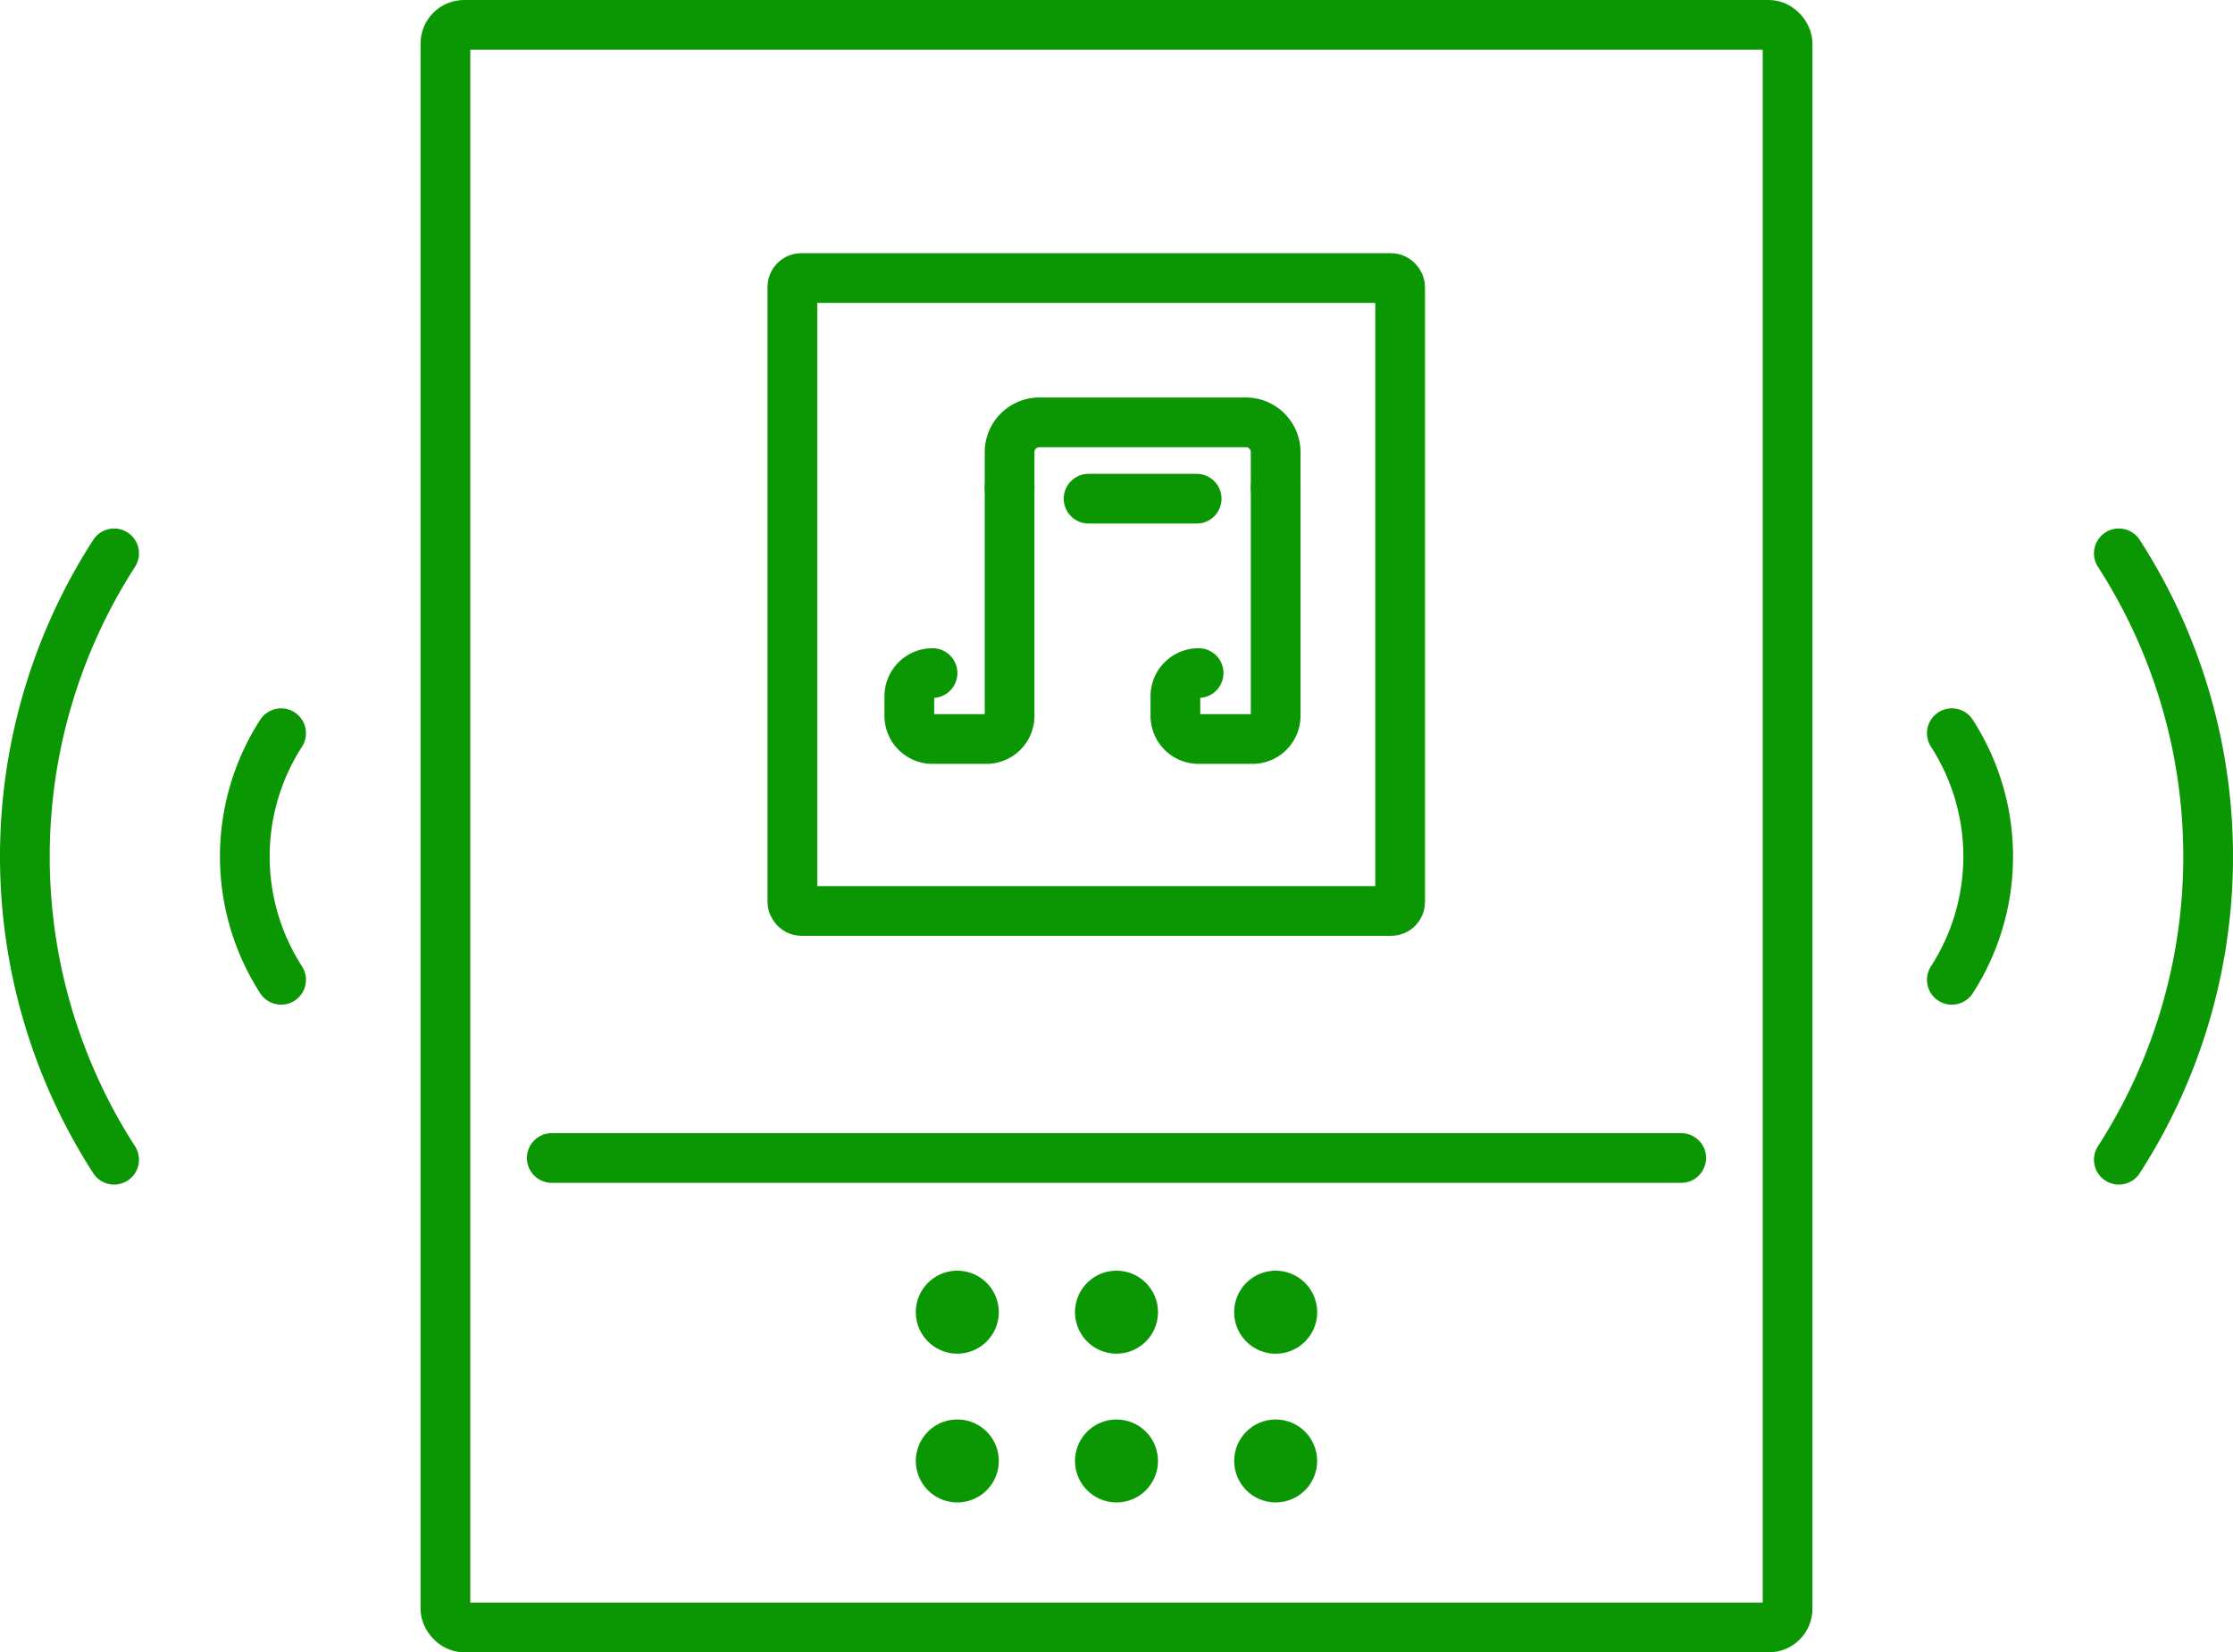
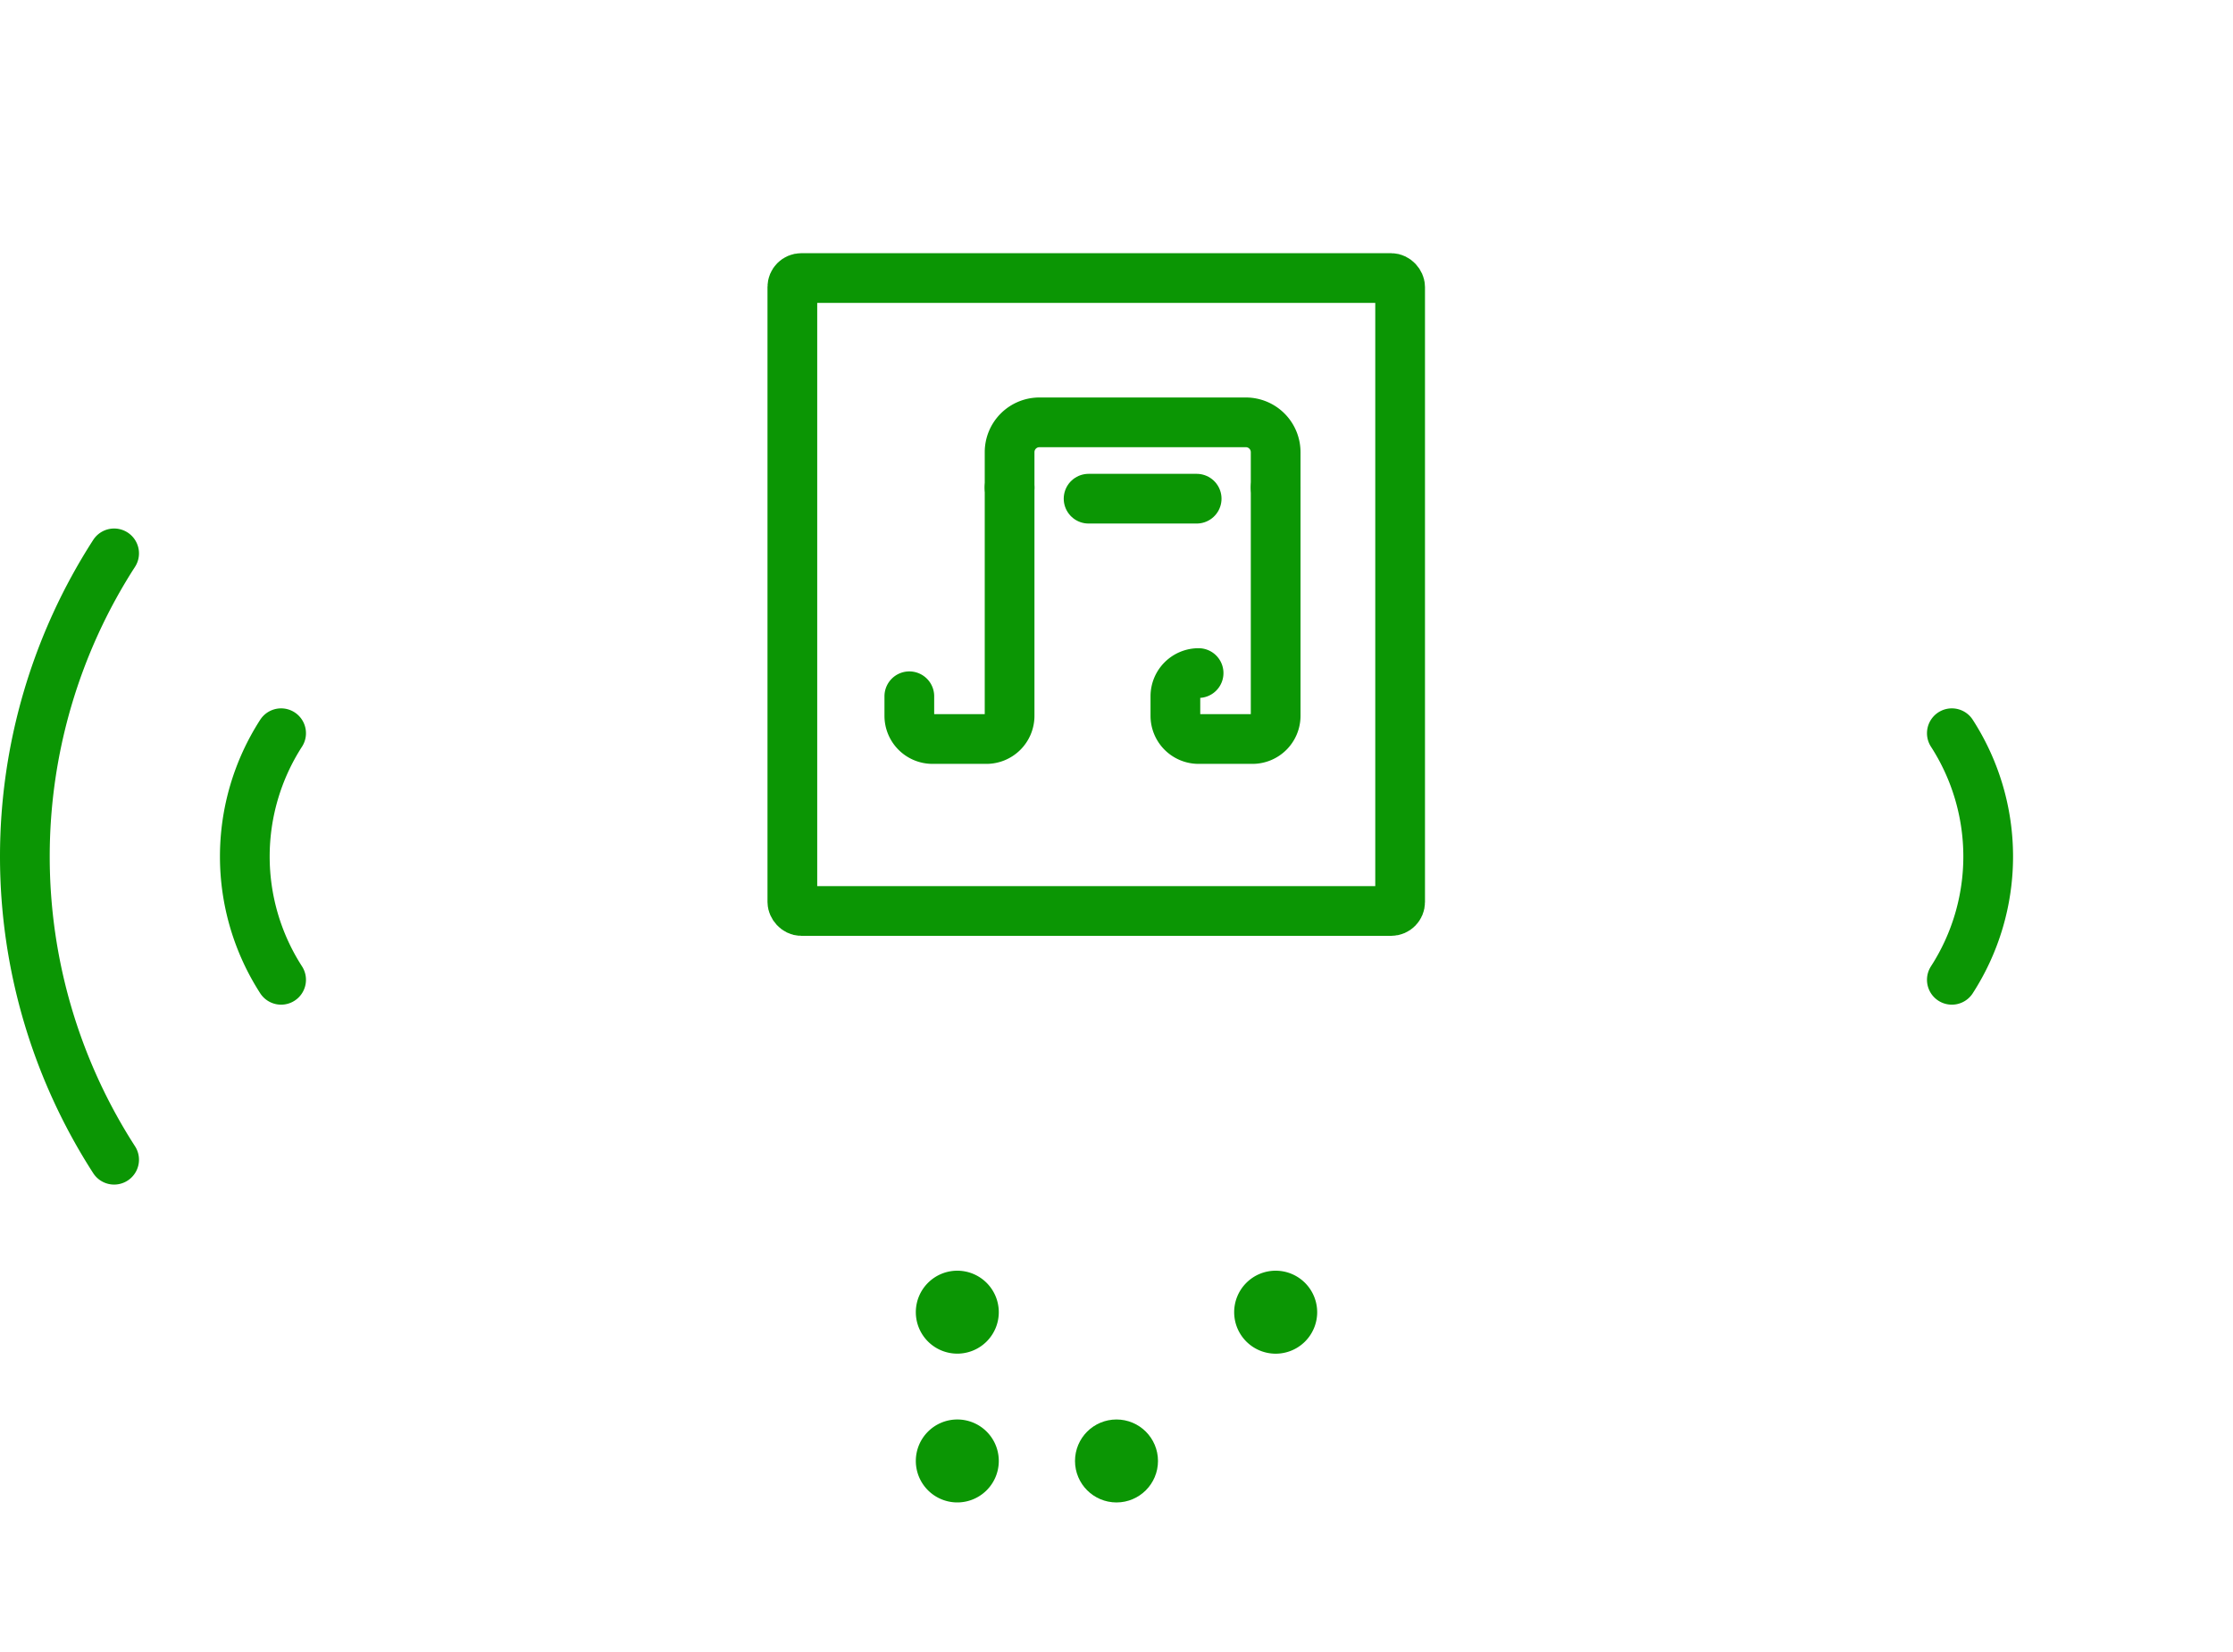
<svg xmlns="http://www.w3.org/2000/svg" width="269.465" height="199.441" viewBox="0 0 269.465 199.441">
  <g id="Group_609" data-name="Group 609" transform="translate(-1281.719 -601.219)">
    <g id="Group_604" data-name="Group 604" transform="translate(1517.256 668.013)">
      <g id="Group_603" data-name="Group 603">
        <g id="Group_602" data-name="Group 602">
          <g id="Group_601" data-name="Group 601">
-             <path id="Path_397" data-name="Path 397" d="M1325.283,614.46a67.522,67.522,0,0,1,0,73.189" transform="translate(-1305.131 -614.46)" fill="none" stroke="#0b9604" stroke-linecap="round" stroke-linejoin="round" stroke-width="6" />
            <path id="Path_398" data-name="Path 398" d="M1322.048,617.945a27.442,27.442,0,0,1,0,29.764" transform="translate(-1322.048 -596.236)" fill="none" stroke="#0b9604" stroke-linecap="round" stroke-linejoin="round" stroke-width="6" />
          </g>
        </g>
      </g>
    </g>
    <g id="Group_608" data-name="Group 608" transform="translate(1284.719 668.013)">
      <g id="Group_607" data-name="Group 607">
        <g id="Group_606" data-name="Group 606">
          <g id="Group_605" data-name="Group 605">
            <path id="Path_399" data-name="Path 399" d="M1295.49,614.46a67.55,67.55,0,0,0,0,73.189" transform="translate(-1284.719 -614.46)" fill="none" stroke="#0b9604" stroke-linecap="round" stroke-linejoin="round" stroke-width="6" />
            <path id="Path_400" data-name="Path 400" d="M1293.359,617.945a27.476,27.476,0,0,0,0,29.764" transform="translate(-1262.437 -596.236)" fill="none" stroke="#0b9604" stroke-linecap="round" stroke-linejoin="round" stroke-width="6" />
          </g>
        </g>
      </g>
    </g>
    <path id="Path_401" data-name="Path 401" d="M1303.795,619.795v-4.273a3.6,3.6,0,0,1,3.6-3.6h24.911a3.6,3.6,0,0,1,3.595,3.6v4.273" transform="translate(99.756 40.275)" fill="none" stroke="#0b9604" stroke-linecap="round" stroke-linejoin="round" stroke-width="6" />
-     <path id="Path_402" data-name="Path 402" d="M1313.945,613.185v27.552a2.8,2.8,0,0,1-2.8,2.8h-6.5a2.8,2.8,0,0,1-2.8-2.8v-2.361a2.8,2.8,0,0,1,2.8-2.8" transform="translate(89.606 46.885)" fill="none" stroke="#0b9604" stroke-linecap="round" stroke-linejoin="round" stroke-width="6" />
+     <path id="Path_402" data-name="Path 402" d="M1313.945,613.185v27.552a2.8,2.8,0,0,1-2.8,2.8h-6.5a2.8,2.8,0,0,1-2.8-2.8v-2.361" transform="translate(89.606 46.885)" fill="none" stroke="#0b9604" stroke-linecap="round" stroke-linejoin="round" stroke-width="6" />
    <path id="Path_403" data-name="Path 403" d="M1319.1,613.185v27.552a2.8,2.8,0,0,1-2.8,2.8h-6.5a2.8,2.8,0,0,1-2.8-2.8v-2.361a2.8,2.8,0,0,1,2.8-2.8" transform="translate(116.558 46.885)" fill="none" stroke="#0b9604" stroke-linecap="round" stroke-linejoin="round" stroke-width="6" />
    <line id="Line_232" data-name="Line 232" x2="13.042" transform="translate(1413.083 661.413)" fill="none" stroke="#0b9604" stroke-linecap="round" stroke-linejoin="round" stroke-width="6" />
-     <rect id="Rectangle_131" data-name="Rectangle 131" width="161.964" height="193.441" rx="2.257" transform="translate(1335.469 604.219)" fill="none" stroke="#0b9604" stroke-linecap="round" stroke-linejoin="round" stroke-width="6" />
    <rect id="Rectangle_132" data-name="Rectangle 132" width="73.342" height="76.399" rx="1.079" transform="translate(1377.336 634.779)" fill="none" stroke="#0b9604" stroke-linecap="round" stroke-linejoin="round" stroke-width="6" />
-     <line id="Line_233" data-name="Line 233" x2="136.294" transform="translate(1348.304 740.993)" fill="none" stroke="#0b9604" stroke-linecap="round" stroke-linejoin="round" stroke-width="6" />
    <path id="Path_404" data-name="Path 404" d="M1306.472,633.73a2.006,2.006,0,1,1-2.006-2.006A2,2,0,0,1,1306.472,633.73Z" transform="translate(92.775 143.833)" fill="#0b9604" stroke="#0b9604" stroke-linecap="round" stroke-linejoin="round" stroke-width="6" />
    <circle id="Ellipse_44" data-name="Ellipse 44" cx="2.007" cy="2.007" r="2.007" transform="translate(1414.444 775.557)" fill="#0b9604" stroke="#0b9604" stroke-linecap="round" stroke-linejoin="round" stroke-width="6" />
-     <circle id="Ellipse_45" data-name="Ellipse 45" cx="2.007" cy="2.007" r="2.007" transform="translate(1433.652 775.556)" fill="#0b9604" stroke="#0b9604" stroke-linecap="round" stroke-linejoin="round" stroke-width="6" />
    <path id="Path_405" data-name="Path 405" d="M1306.472,630.847a2.006,2.006,0,1,1-2.006-2.006A2.01,2.01,0,0,1,1306.472,630.847Z" transform="translate(92.775 128.757)" fill="#0b9604" stroke="#0b9604" stroke-linecap="round" stroke-linejoin="round" stroke-width="6" />
-     <path id="Path_406" data-name="Path 406" d="M1309.556,630.847a2.006,2.006,0,1,1-2.006-2.006A2.01,2.01,0,0,1,1309.556,630.847Z" transform="translate(108.902 128.757)" fill="#0b9604" stroke="#0b9604" stroke-linecap="round" stroke-linejoin="round" stroke-width="6" />
    <path id="Path_407" data-name="Path 407" d="M1312.645,630.847a2.009,2.009,0,1,1-2.012-2.006A2.015,2.015,0,0,1,1312.645,630.847Z" transform="translate(125.024 128.757)" fill="#0b9604" stroke="#0b9604" stroke-linecap="round" stroke-linejoin="round" stroke-width="6" />
  </g>
</svg>